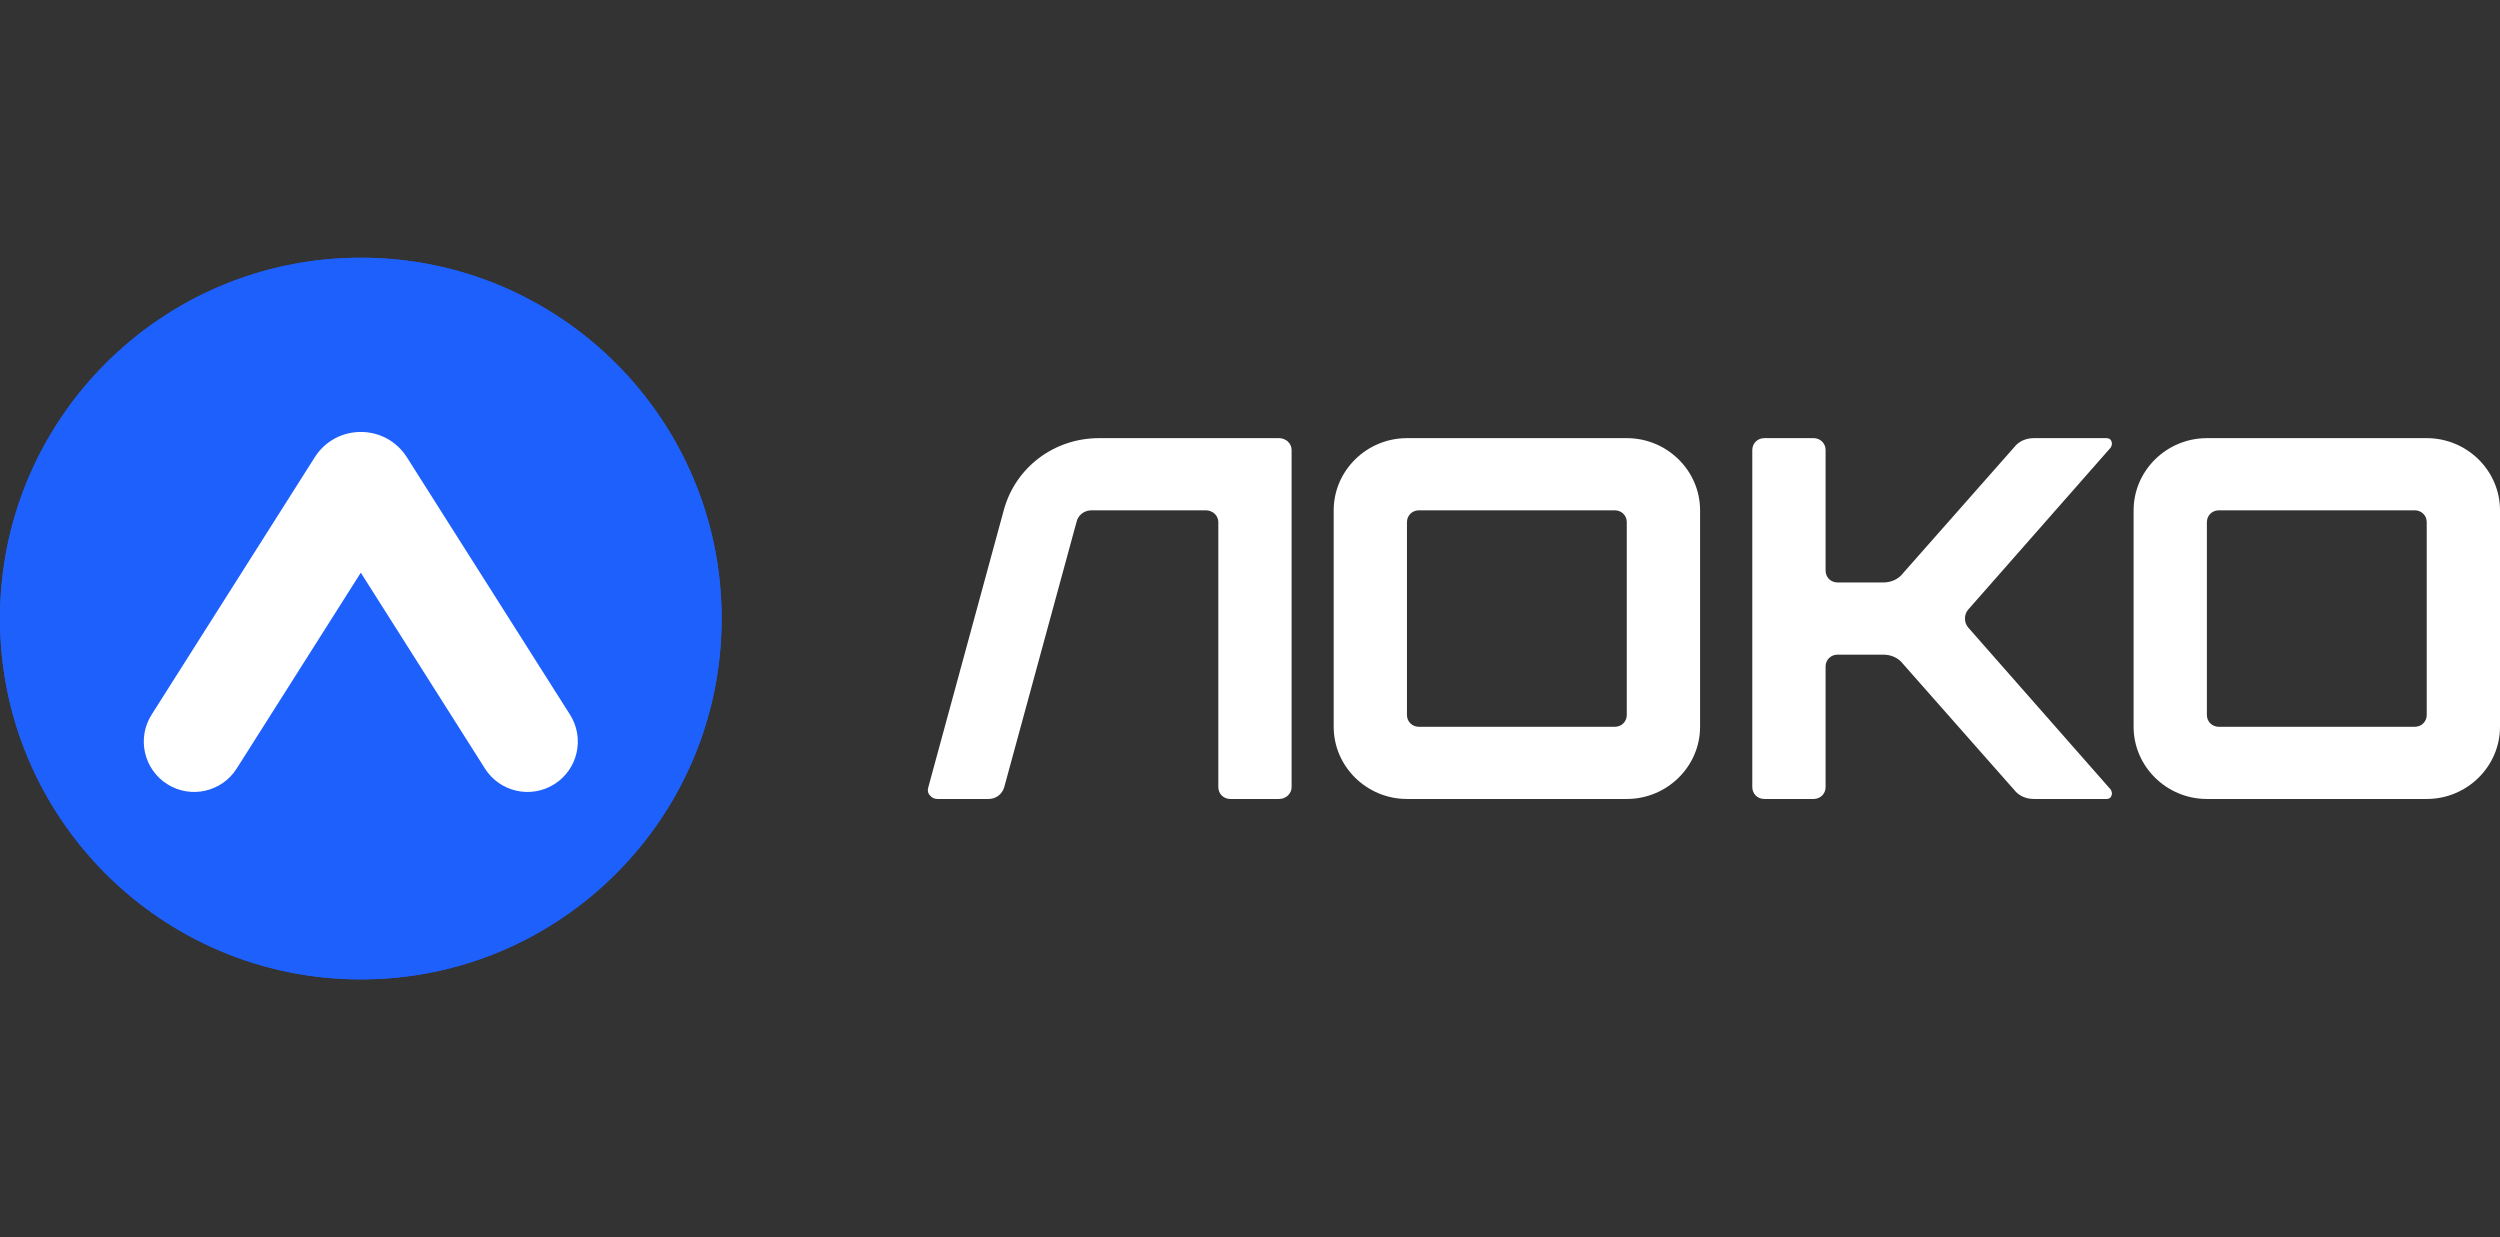
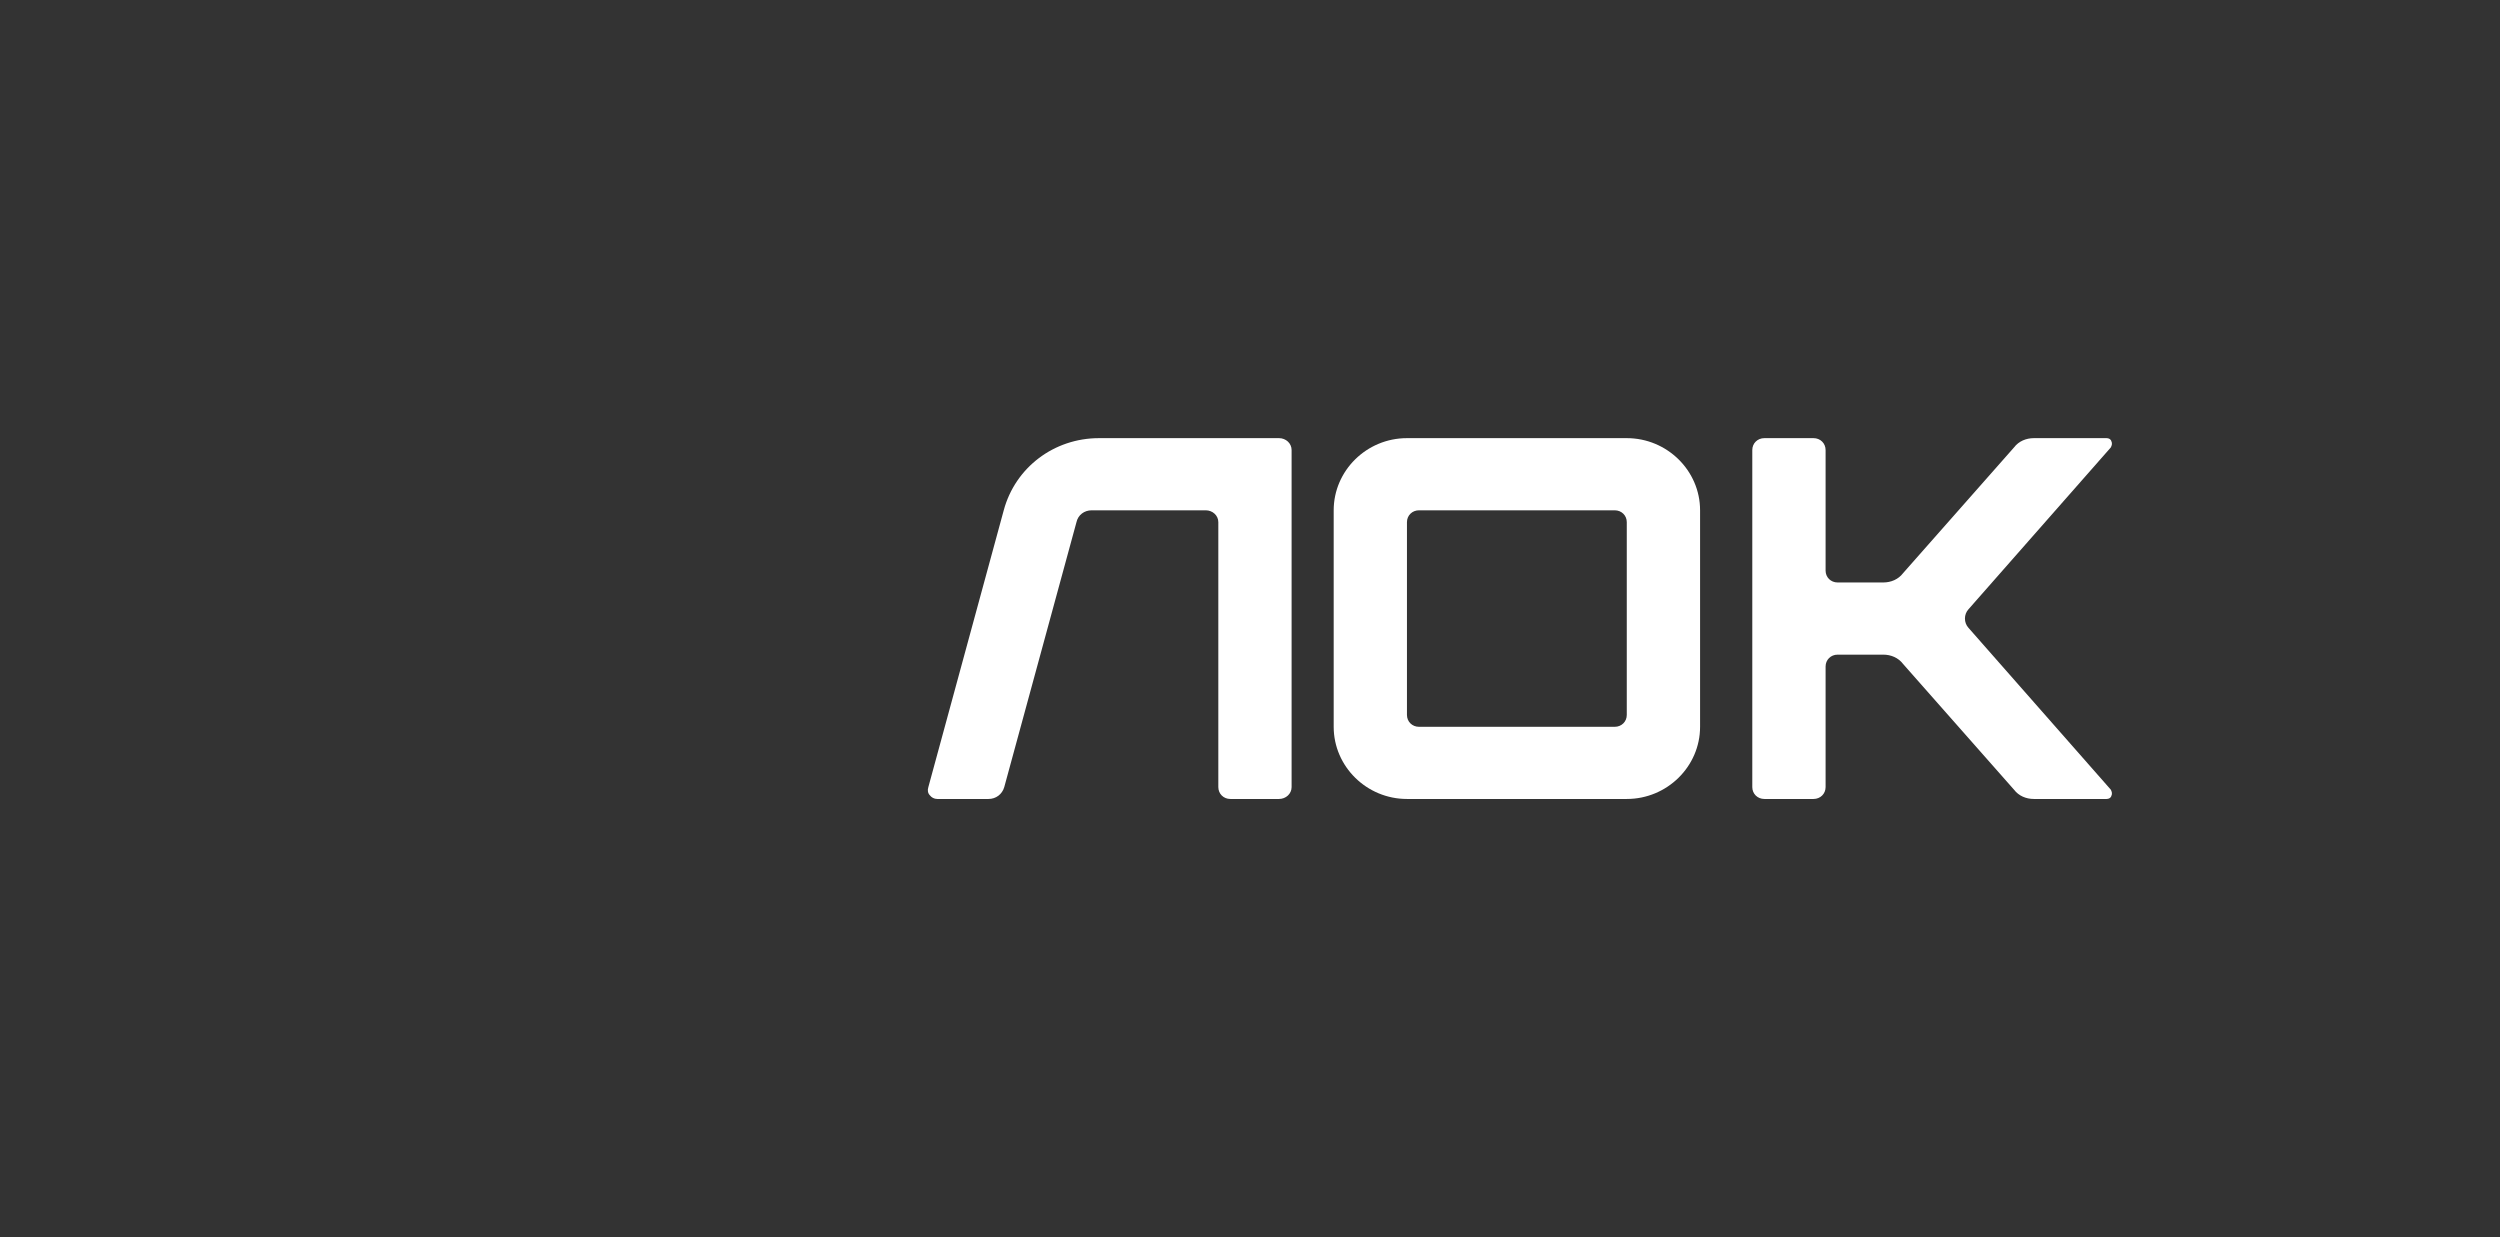
<svg xmlns="http://www.w3.org/2000/svg" width="97" height="48" viewBox="0 0 97 48" fill="none">
  <rect x="0" y="0" width="97" height="48" fill="#333333" stroke="none" />
-   <circle cx="13.999" cy="24" r="14" fill="#1E60FC" />
-   <path fill-rule="evenodd" clip-rule="evenodd" d="M13.999 38C21.732 38 28 31.732 28 24C28 16.268 21.732 10 13.999 10C6.268 10 -0 16.268 -0 24C-0 31.732 6.268 38 13.999 38ZM22.116 27.728L15.788 17.744C14.956 16.432 13.043 16.432 12.211 17.744L5.883 27.728C5.305 28.64 5.576 29.846 6.487 30.424C7.398 31.002 8.605 30.731 9.183 29.82L13.999 22.22L18.816 29.82C19.394 30.731 20.601 31.002 21.512 30.424C22.423 29.846 22.694 28.64 22.116 27.728Z" fill="#1E60FC" />
-   <path d="M15.788 17.744L22.116 27.728C22.694 28.64 22.423 29.846 21.512 30.424C20.601 31.002 19.394 30.731 18.816 29.82L13.999 22.22L9.183 29.82C8.605 30.731 7.398 31.002 6.487 30.424C5.576 29.846 5.305 28.64 5.883 27.728L12.211 17.744C13.043 16.432 14.956 16.432 15.788 17.744Z" fill="white" />
  <path d="M38.945 19.8C39.392 18.14 40.894 17 42.641 17H49.627C49.891 17 50.114 17.2 50.114 17.46V30.54C50.114 30.8 49.891 31 49.627 31H47.738C47.474 31 47.271 30.8 47.271 30.54V20.26C47.271 20 47.048 19.8 46.784 19.8H42.356C42.072 19.8 41.828 19.98 41.767 20.26L38.965 30.54C38.884 30.82 38.64 31 38.356 31H36.365C36.244 31 36.142 30.94 36.081 30.86C36 30.78 35.98 30.66 36.02 30.54L38.945 19.8Z" fill="white" />
  <path d="M51.747 28.2V19.8C51.747 18.26 53.026 17 54.59 17H63.119C64.683 17 65.963 18.26 65.963 19.8V28.2C65.963 29.74 64.683 31 63.119 31H54.59C53.026 31 51.747 29.74 51.747 28.2ZM55.057 28.2H62.652C62.916 28.2 63.119 28 63.119 27.74V20.26C63.119 20 62.916 19.8 62.652 19.8H55.057C54.793 19.8 54.59 20 54.59 20.26V27.74C54.59 28 54.793 28.2 55.057 28.2Z" fill="white" />
  <path d="M67.989 30.54V17.46C67.989 17.2 68.192 17 68.457 17H70.365C70.629 17 70.833 17.2 70.833 17.46V22.14C70.833 22.4 71.036 22.6 71.3 22.6H73.067C73.371 22.6 73.655 22.48 73.838 22.24L78.144 17.36C78.326 17.12 78.611 17 78.915 17H81.738C81.819 17 81.9 17.04 81.921 17.12C81.962 17.2 81.941 17.28 81.9 17.36L76.377 23.64C76.194 23.84 76.194 24.16 76.377 24.36L81.9 30.64C81.941 30.72 81.962 30.8 81.921 30.88C81.9 30.96 81.819 31 81.738 31H78.915C78.611 31 78.326 30.88 78.144 30.64L73.838 25.76C73.655 25.52 73.371 25.4 73.067 25.4H71.3C71.036 25.4 70.833 25.6 70.833 25.86V30.54C70.833 30.8 70.629 31 70.365 31H68.457C68.192 31 67.989 30.8 67.989 30.54Z" fill="white" />
-   <path d="M82.784 28.2V19.8C82.784 18.26 84.064 17 85.627 17H94.157C95.721 17 97 18.26 97 19.8V28.2C97 29.74 95.721 31 94.157 31H85.627C84.064 31 82.784 29.74 82.784 28.2ZM86.094 28.2H93.69C93.954 28.2 94.157 28 94.157 27.74V20.26C94.157 20 93.954 19.8 93.69 19.8H86.094C85.831 19.8 85.627 20 85.627 20.26V27.74C85.627 28 85.831 28.2 86.094 28.2Z" fill="white" />
</svg>